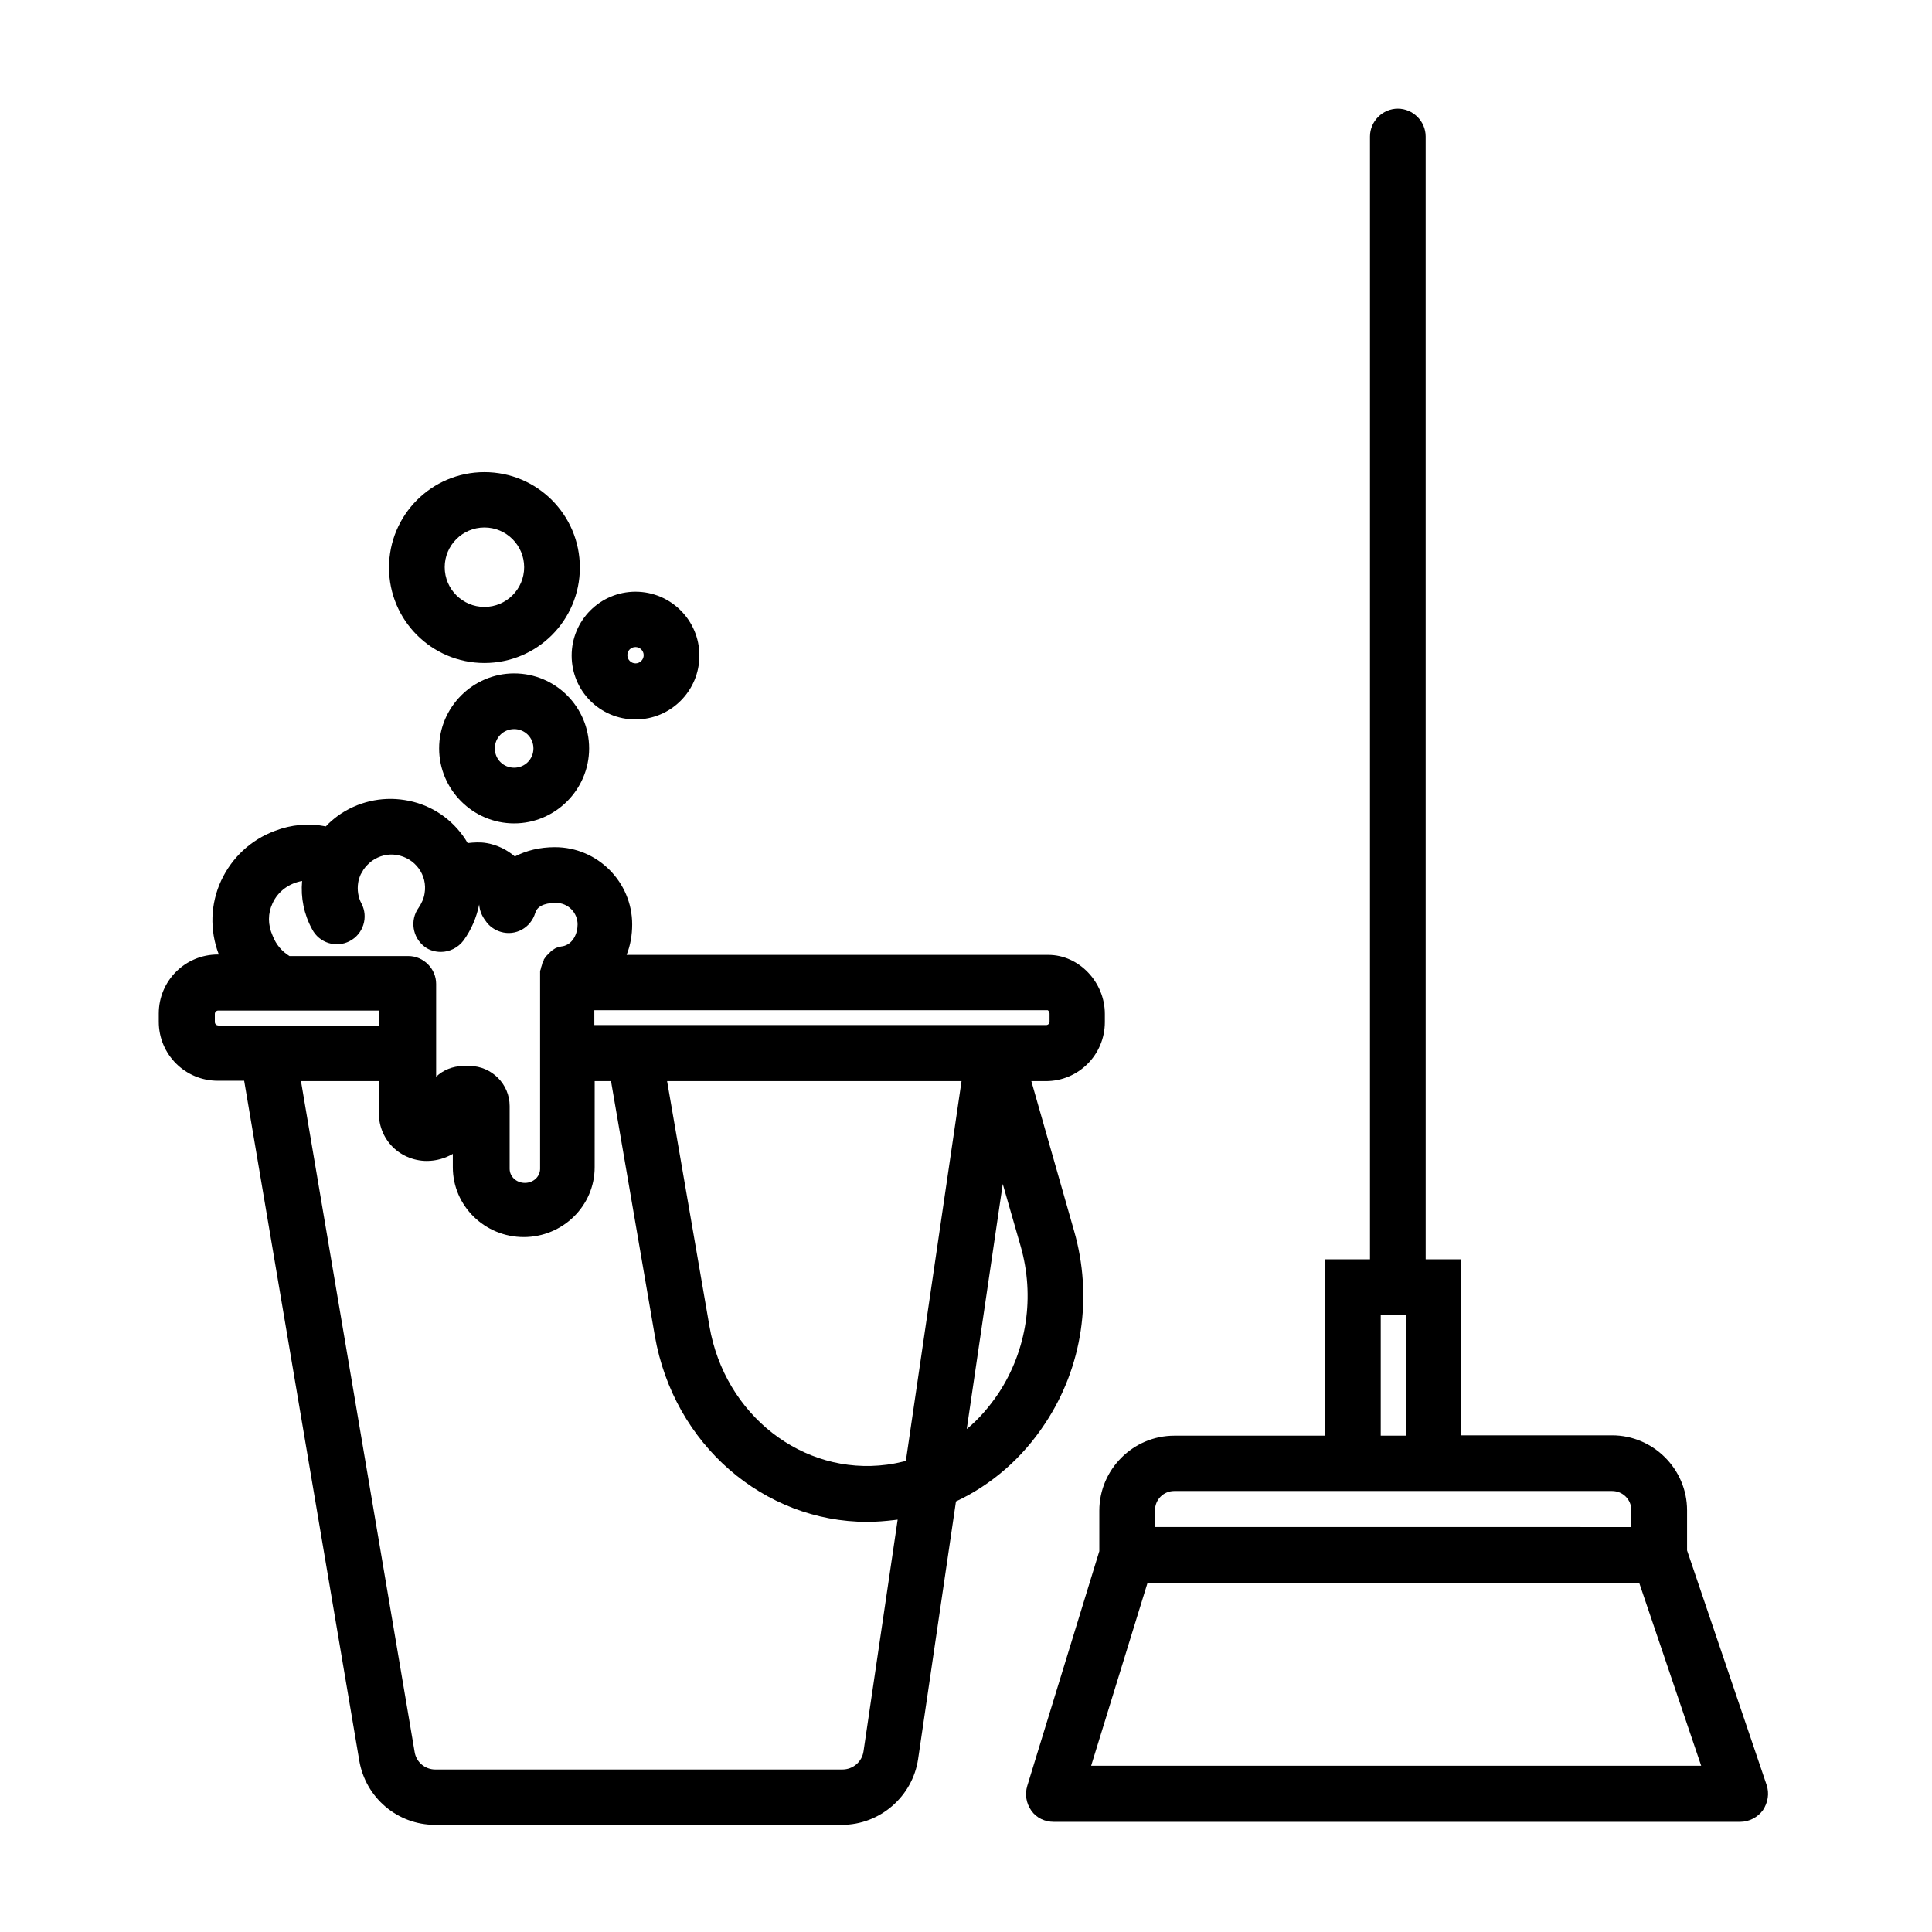
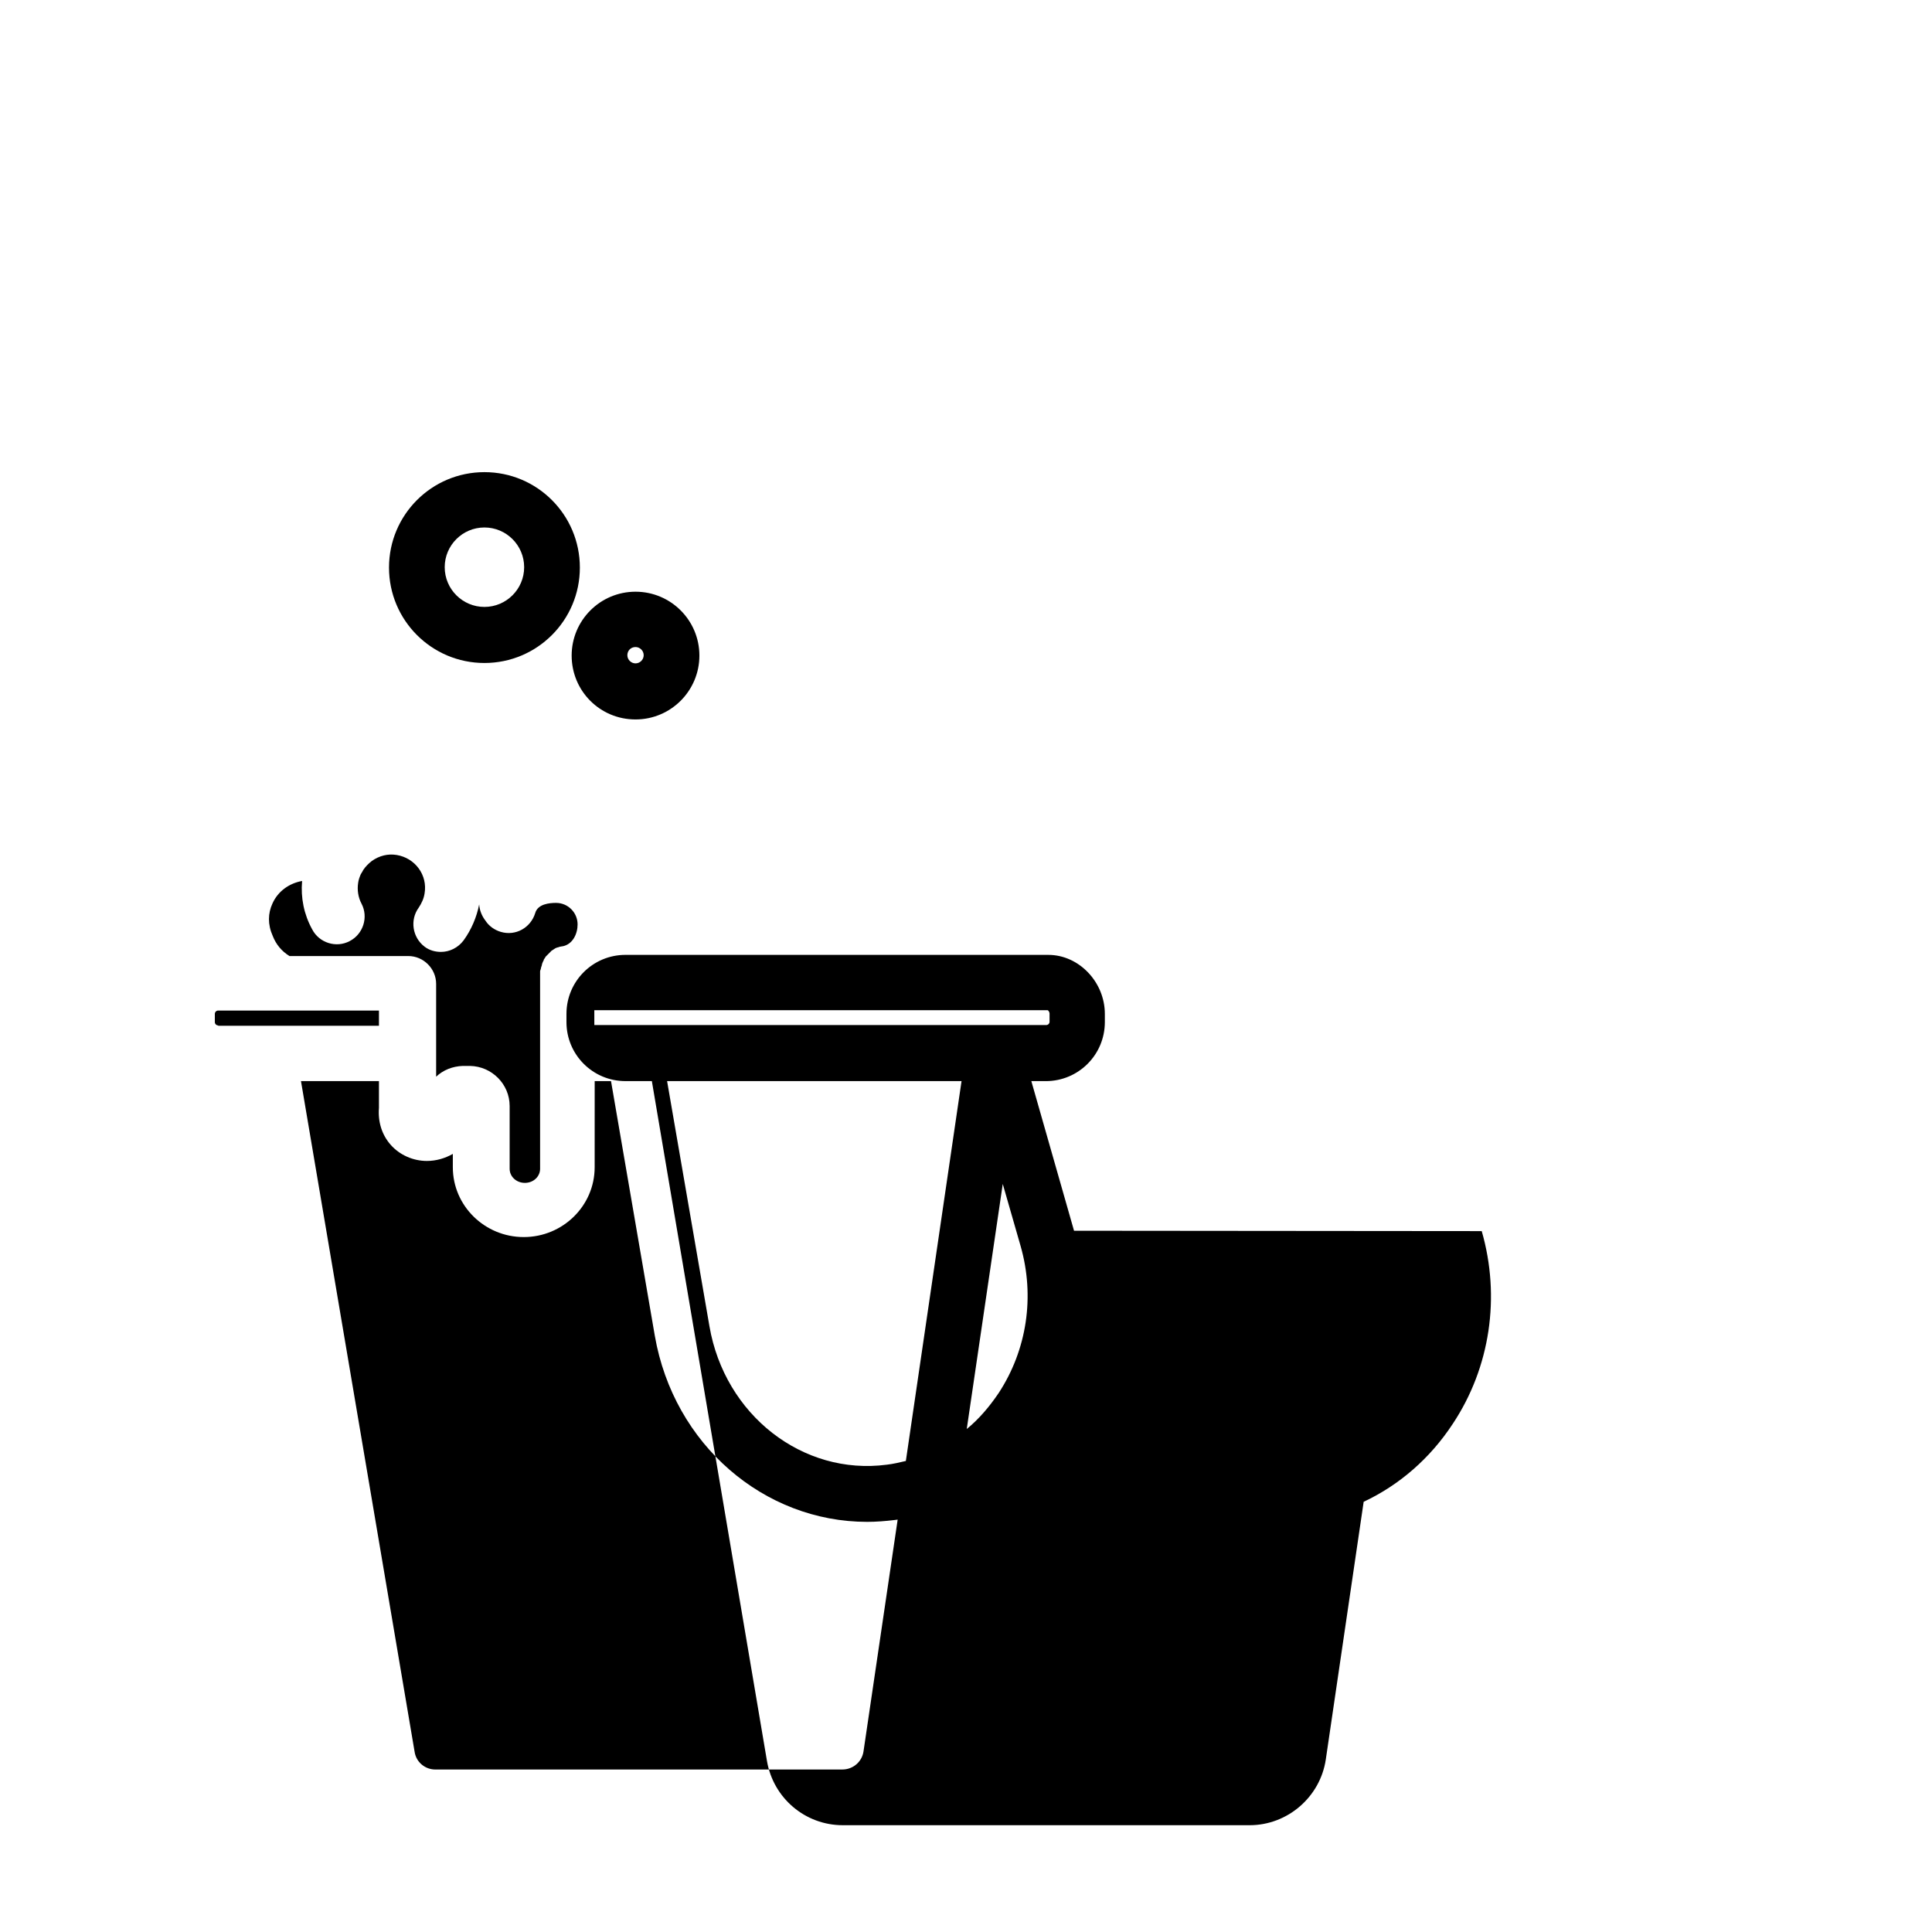
<svg xmlns="http://www.w3.org/2000/svg" fill="#000000" width="800px" height="800px" version="1.1" viewBox="144 144 512 512">
  <g>
-     <path d="m612.15 616.97-21.059-62.09v-10.629c0-10.922-8.953-19.875-19.875-19.875h-39.949v-46.645h-9.445l-0.004-297.56c0-4.035-3.344-7.379-7.379-7.379s-7.379 3.344-7.379 7.379v297.56h-11.906v46.738h-39.949c-10.922 0-19.875 8.953-19.875 19.875v10.727l-19.09 62.188c-0.688 2.262-0.297 4.625 1.082 6.594 1.379 1.969 3.641 2.953 5.902 2.953h181.94c2.363 0 4.625-1.18 6.004-3.051 1.375-2.062 1.77-4.523 0.98-6.785zm-102.24-124.48h6.691v31.98h-6.691zm-59.824 51.758c0-2.856 2.262-5.117 5.117-5.117h116.01c2.856 0 5.117 2.262 5.117 5.117v4.43l-126.25-0.004zm-16.926 67.699 14.957-48.512h130.28l16.434 48.512z" />
    <path d="m312.42 334.66c9.348 0 16.926-7.578 16.926-16.926s-7.578-16.926-16.926-16.926-16.926 7.578-16.926 16.926 7.481 16.926 16.926 16.926zm0-19.188c1.18 0 2.164 0.984 2.164 2.164 0 1.18-0.984 2.164-2.164 2.164s-2.164-0.984-2.164-2.164c0-1.18 0.887-2.164 2.164-2.164z" />
-     <path d="m280.25 322.46c-10.922 0-19.875 8.953-19.875 19.875 0 10.922 8.953 19.875 19.875 19.875s19.875-8.953 19.875-19.875c0-10.922-8.855-19.875-19.875-19.875zm0 24.992c-2.856 0-5.117-2.262-5.117-5.117 0-2.856 2.262-5.117 5.117-5.117 2.856 0 5.117 2.262 5.117 5.117 0 2.856-2.266 5.117-5.117 5.117z" />
-     <path d="m428.63 470.16-11.316-39.652h3.836c8.66 0 15.645-6.988 15.645-15.645v-2.164c0-8.461-6.887-15.645-14.957-15.645l-111.78-0.004c0.984-2.461 1.477-5.215 1.477-8.07 0-11.219-9.152-20.469-20.469-20.469-4.035 0-7.578 0.887-10.629 2.461-2.066-1.77-4.625-3.051-7.477-3.543-1.672-0.297-3.344-0.195-5.019 0-0.395-0.688-0.789-1.277-1.277-1.969-3.738-5.117-9.152-8.461-15.449-9.445-6.199-0.984-12.496 0.492-17.613 4.133-1.18 0.887-2.262 1.77-3.246 2.856-4.527-0.887-9.152-0.492-13.48 1.18-6.394 2.363-11.414 7.086-14.27 13.188-2.856 6.199-3.051 13.086-0.688 19.387 0 0.098 0.098 0.195 0.098 0.195h-0.297c-8.66 0-15.645 6.988-15.645 15.645v2.164c0 8.66 6.988 15.645 15.645 15.645h6.988l30.504 180.17c1.672 9.84 10.137 17.023 20.074 17.023h107.85c10.035 0 18.695-7.477 20.172-17.418l10.035-68.289c9.445-4.43 17.613-11.512 23.617-20.664 9.934-14.957 12.691-33.652 7.672-51.07zm-127.13-58.449h120.15c0.195 0.098 0.492 0.492 0.492 0.887v2.164c0 0.492-0.395 0.887-0.887 0.887h-119.75zm-85.312-28.238c1.477-3.344 4.527-5.41 7.871-6.004-0.395 4.43 0.492 8.855 2.656 12.793 1.871 3.641 6.394 5.019 9.938 3.148 3.641-1.871 5.019-6.394 3.148-9.938-0.887-1.672-1.18-3.641-0.887-5.512 0.098-0.789 0.395-1.574 0.688-2.262 0.195-0.297 0.395-0.688 0.59-0.984 0-0.098 0-0.098 0.098-0.195 0.59-0.887 1.379-1.672 2.262-2.363 1.969-1.379 4.231-1.969 6.594-1.574s4.43 1.672 5.805 3.543c1.379 1.871 1.969 4.231 1.574 6.594-0.195 1.379-0.789 2.656-1.574 3.836-2.363 3.246-1.672 7.871 1.574 10.332 1.277 0.984 2.856 1.379 4.328 1.379 2.262 0 4.527-1.082 6.004-3.051 2.066-2.856 3.445-6.102 4.133-9.543 0.098 1.574 0.688 3.051 1.672 4.328 0.887 1.379 2.363 2.461 4.035 2.953 3.938 1.18 7.969-1.082 9.152-5.019 0.688-2.363 3.738-2.656 5.512-2.656 3.148 0 5.707 2.559 5.707 5.707 0 2.461-1.277 5.312-4.035 5.805h-0.098c-0.195 0-0.297 0.098-0.492 0.098-0.098 0-0.195 0-0.297 0.098-0.098 0-0.297 0.098-0.395 0.098s-0.195 0.098-0.297 0.098c-0.098 0-0.195 0.098-0.395 0.195-0.098 0.098-0.195 0.098-0.297 0.195-0.098 0.098-0.195 0.098-0.297 0.195-0.098 0.098-0.195 0.098-0.297 0.195-0.098 0.098-0.195 0.098-0.195 0.195l-1.281 1.281c-0.098 0.098-0.195 0.195-0.195 0.297-0.098 0.098-0.098 0.195-0.195 0.297-0.098 0.098-0.195 0.195-0.195 0.395 0 0.098-0.098 0.195-0.098 0.195-0.098 0.098-0.098 0.297-0.195 0.395 0 0.098-0.098 0.195-0.098 0.297-0.098 0.098-0.098 0.297-0.098 0.395s-0.098 0.195-0.098 0.297c0 0.098-0.098 0.195-0.098 0.297 0 0.098-0.098 0.195-0.098 0.395 0 0.098 0 0.195-0.098 0.297 0 0.098-0.098 0.297-0.098 0.395v0.297 0.492 0.098 51.465c0 2.066-1.77 3.738-4.035 3.738-2.262 0-4.035-1.672-4.035-3.738v-16.629c0-5.805-4.723-10.527-10.527-10.629h-1.672-0.195c-2.754 0.098-5.215 1.082-7.086 2.856v-24.402-0.098-0.098c0-4.035-3.344-7.379-7.379-7.379h-31.488c-2.066-1.277-3.543-3.051-4.43-5.312-1.375-3.066-1.273-6.016-0.094-8.574zm-14.367 32.273c-0.492 0-0.887-0.395-0.887-0.887v-2.164c0-0.492 0.395-0.887 0.887-0.887h42.605v4.035h-42.605zm171.02 192.37c-0.395 2.754-2.754 4.82-5.609 4.82l-107.85 0.004c-2.754 0-5.117-1.969-5.512-4.723l-30.109-177.71h20.664v7.086c-0.297 3.738 0.789 7.184 3.148 9.84 2.363 2.656 5.902 4.231 9.543 4.231 2.461 0 4.82-0.688 6.887-1.871v3.543c0 10.234 8.461 18.5 18.793 18.5s18.793-8.266 18.793-18.5l0.008-22.828h4.328l11.609 67.504c5.019 28.832 28.93 49.297 56.285 49.297 2.363 0 4.82-0.195 7.281-0.492 0.297 0 0.492-0.098 0.789-0.098zm11.219-76.945c-1.672 0.395-3.344 0.789-5.019 0.984-22.336 2.953-43-13.188-47.035-36.703l-11.219-64.945h78.031zm24.598-18.008c-2.461 3.641-5.215 6.887-8.461 9.543l9.543-64.945 4.723 16.434c3.84 13.383 1.676 27.555-5.805 38.969z" />
+     <path d="m428.63 470.16-11.316-39.652h3.836c8.66 0 15.645-6.988 15.645-15.645v-2.164c0-8.461-6.887-15.645-14.957-15.645l-111.78-0.004h-0.297c-8.66 0-15.645 6.988-15.645 15.645v2.164c0 8.66 6.988 15.645 15.645 15.645h6.988l30.504 180.17c1.672 9.84 10.137 17.023 20.074 17.023h107.85c10.035 0 18.695-7.477 20.172-17.418l10.035-68.289c9.445-4.43 17.613-11.512 23.617-20.664 9.934-14.957 12.691-33.652 7.672-51.07zm-127.13-58.449h120.15c0.195 0.098 0.492 0.492 0.492 0.887v2.164c0 0.492-0.395 0.887-0.887 0.887h-119.75zm-85.312-28.238c1.477-3.344 4.527-5.41 7.871-6.004-0.395 4.43 0.492 8.855 2.656 12.793 1.871 3.641 6.394 5.019 9.938 3.148 3.641-1.871 5.019-6.394 3.148-9.938-0.887-1.672-1.18-3.641-0.887-5.512 0.098-0.789 0.395-1.574 0.688-2.262 0.195-0.297 0.395-0.688 0.59-0.984 0-0.098 0-0.098 0.098-0.195 0.59-0.887 1.379-1.672 2.262-2.363 1.969-1.379 4.231-1.969 6.594-1.574s4.43 1.672 5.805 3.543c1.379 1.871 1.969 4.231 1.574 6.594-0.195 1.379-0.789 2.656-1.574 3.836-2.363 3.246-1.672 7.871 1.574 10.332 1.277 0.984 2.856 1.379 4.328 1.379 2.262 0 4.527-1.082 6.004-3.051 2.066-2.856 3.445-6.102 4.133-9.543 0.098 1.574 0.688 3.051 1.672 4.328 0.887 1.379 2.363 2.461 4.035 2.953 3.938 1.18 7.969-1.082 9.152-5.019 0.688-2.363 3.738-2.656 5.512-2.656 3.148 0 5.707 2.559 5.707 5.707 0 2.461-1.277 5.312-4.035 5.805h-0.098c-0.195 0-0.297 0.098-0.492 0.098-0.098 0-0.195 0-0.297 0.098-0.098 0-0.297 0.098-0.395 0.098s-0.195 0.098-0.297 0.098c-0.098 0-0.195 0.098-0.395 0.195-0.098 0.098-0.195 0.098-0.297 0.195-0.098 0.098-0.195 0.098-0.297 0.195-0.098 0.098-0.195 0.098-0.297 0.195-0.098 0.098-0.195 0.098-0.195 0.195l-1.281 1.281c-0.098 0.098-0.195 0.195-0.195 0.297-0.098 0.098-0.098 0.195-0.195 0.297-0.098 0.098-0.195 0.195-0.195 0.395 0 0.098-0.098 0.195-0.098 0.195-0.098 0.098-0.098 0.297-0.195 0.395 0 0.098-0.098 0.195-0.098 0.297-0.098 0.098-0.098 0.297-0.098 0.395s-0.098 0.195-0.098 0.297c0 0.098-0.098 0.195-0.098 0.297 0 0.098-0.098 0.195-0.098 0.395 0 0.098 0 0.195-0.098 0.297 0 0.098-0.098 0.297-0.098 0.395v0.297 0.492 0.098 51.465c0 2.066-1.77 3.738-4.035 3.738-2.262 0-4.035-1.672-4.035-3.738v-16.629c0-5.805-4.723-10.527-10.527-10.629h-1.672-0.195c-2.754 0.098-5.215 1.082-7.086 2.856v-24.402-0.098-0.098c0-4.035-3.344-7.379-7.379-7.379h-31.488c-2.066-1.277-3.543-3.051-4.43-5.312-1.375-3.066-1.273-6.016-0.094-8.574zm-14.367 32.273c-0.492 0-0.887-0.395-0.887-0.887v-2.164c0-0.492 0.395-0.887 0.887-0.887h42.605v4.035h-42.605zm171.02 192.37c-0.395 2.754-2.754 4.82-5.609 4.82l-107.85 0.004c-2.754 0-5.117-1.969-5.512-4.723l-30.109-177.71h20.664v7.086c-0.297 3.738 0.789 7.184 3.148 9.84 2.363 2.656 5.902 4.231 9.543 4.231 2.461 0 4.82-0.688 6.887-1.871v3.543c0 10.234 8.461 18.5 18.793 18.5s18.793-8.266 18.793-18.5l0.008-22.828h4.328l11.609 67.504c5.019 28.832 28.93 49.297 56.285 49.297 2.363 0 4.82-0.195 7.281-0.492 0.297 0 0.492-0.098 0.789-0.098zm11.219-76.945c-1.672 0.395-3.344 0.789-5.019 0.984-22.336 2.953-43-13.188-47.035-36.703l-11.219-64.945h78.031zm24.598-18.008c-2.461 3.641-5.215 6.887-8.461 9.543l9.543-64.945 4.723 16.434c3.84 13.383 1.676 27.555-5.805 38.969z" />
    <path d="m272.38 319.7c13.973 0 25.289-11.316 25.289-25.289 0-13.973-11.316-25.289-25.289-25.289s-25.289 11.316-25.289 25.289c0 13.973 11.316 25.289 25.289 25.289zm0-35.914c5.805 0 10.527 4.723 10.527 10.527 0 5.805-4.723 10.527-10.527 10.527s-10.527-4.723-10.527-10.527c-0.004-5.805 4.719-10.527 10.527-10.527z" />
  </g>
</svg>